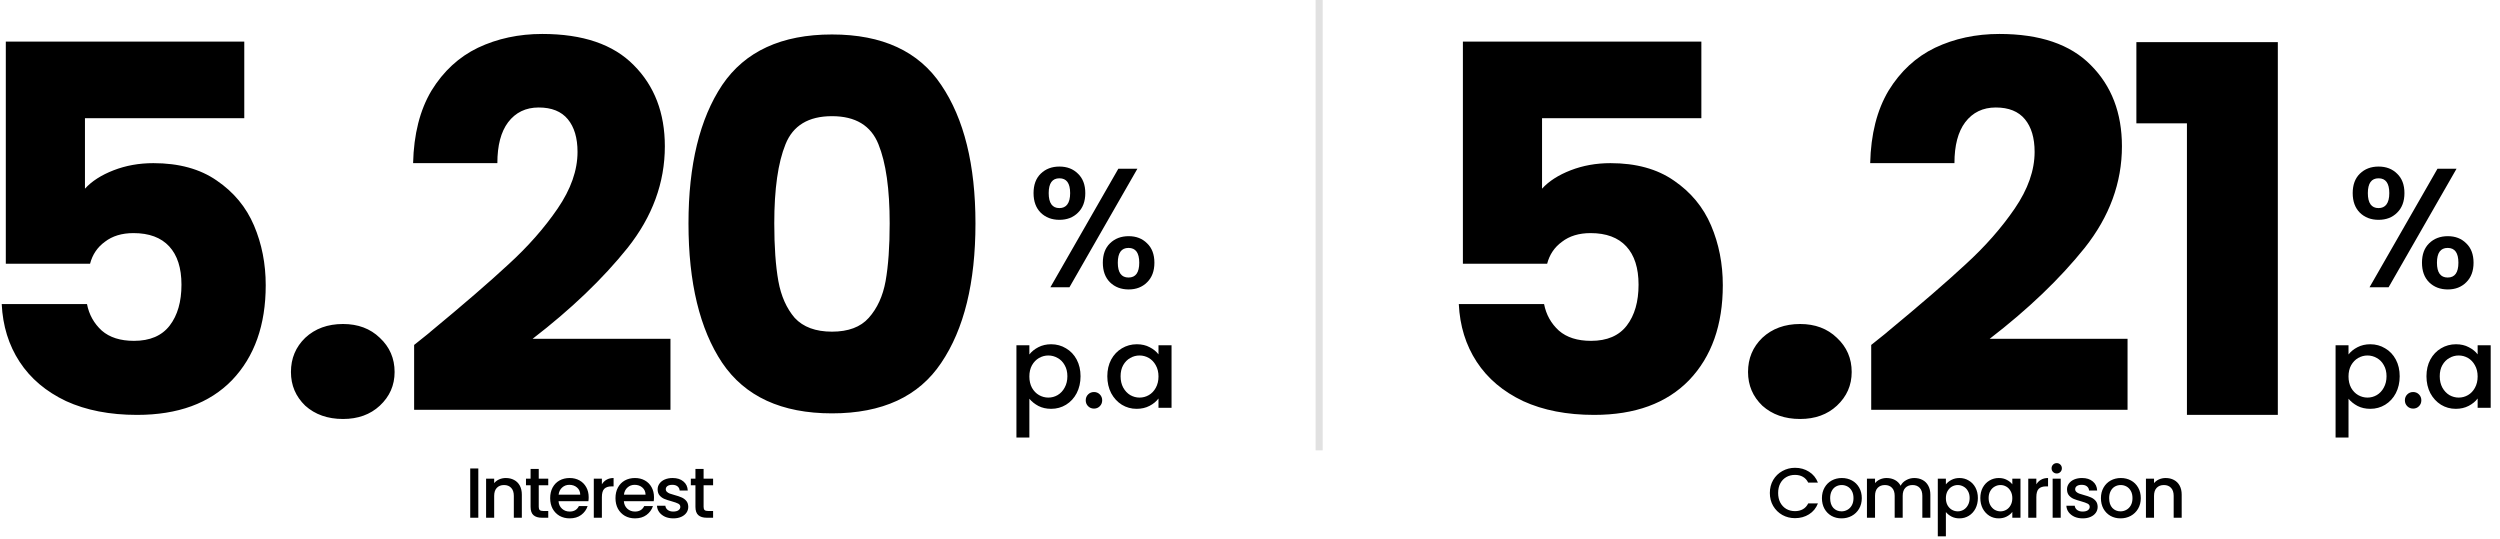
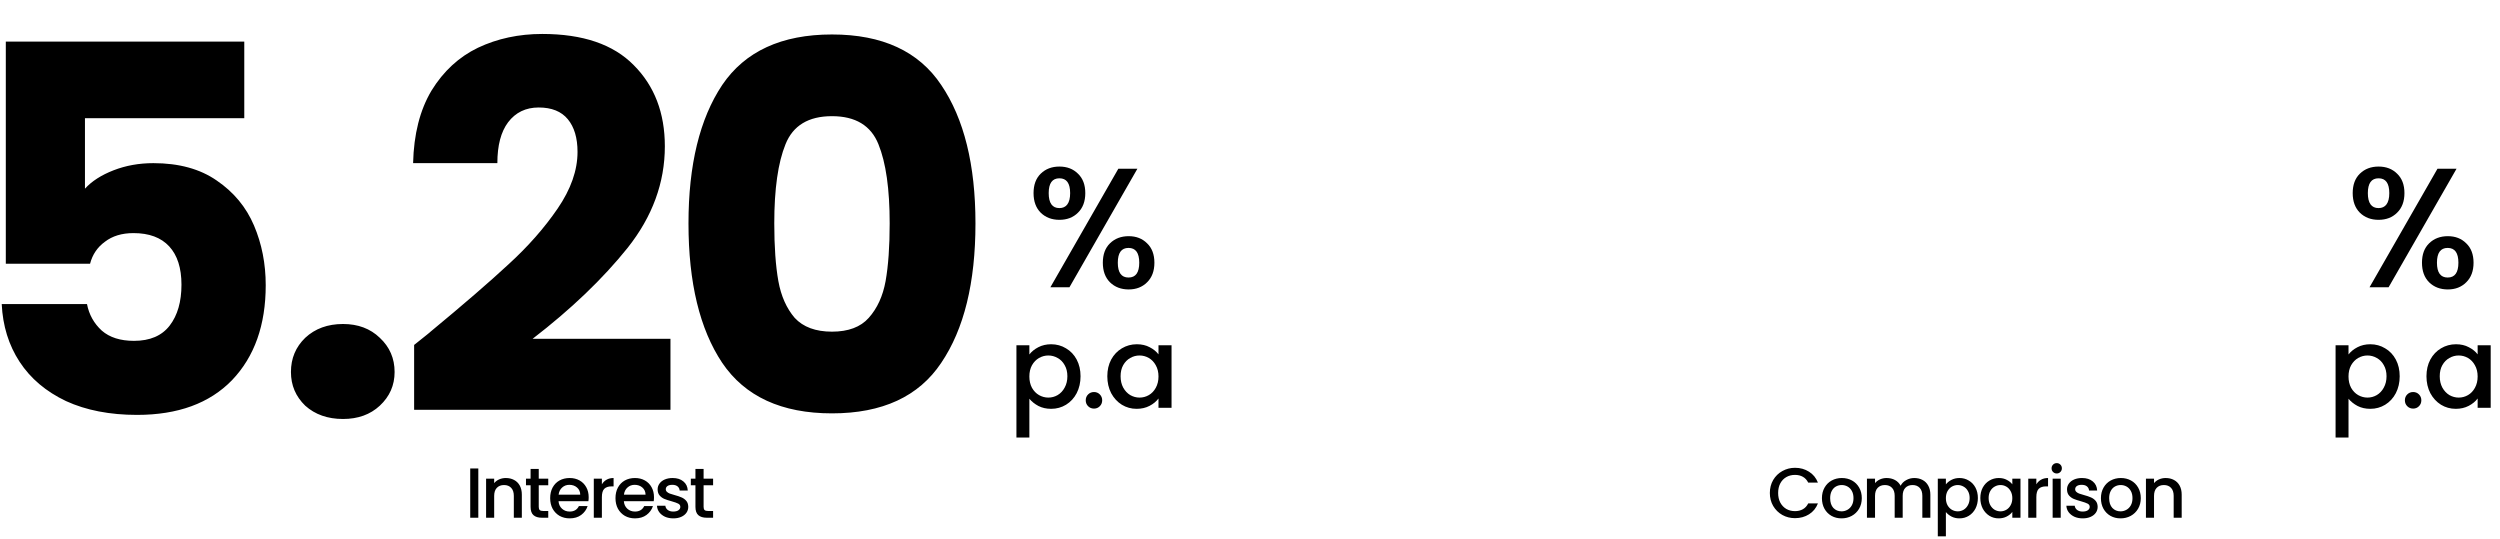
<svg xmlns="http://www.w3.org/2000/svg" fill="none" viewBox="0 0 705 152" height="152" width="705">
  <path fill="black" d="M291.461 54.456C291.461 52.12 292.133 50.296 293.477 48.984C294.853 47.64 296.613 46.968 298.757 46.968C300.901 46.968 302.645 47.64 303.989 48.984C305.365 50.296 306.053 52.12 306.053 54.456C306.053 56.792 305.365 58.632 303.989 59.976C302.645 61.32 300.901 61.992 298.757 61.992C296.613 61.992 294.853 61.32 293.477 59.976C292.133 58.632 291.461 56.792 291.461 54.456ZM320.741 47.592L301.589 81H296.213L315.365 47.592H320.741ZM298.757 50.28C296.741 50.28 295.733 51.672 295.733 54.456C295.733 57.272 296.741 58.68 298.757 58.68C299.717 58.68 300.453 58.344 300.965 57.672C301.509 56.968 301.781 55.896 301.781 54.456C301.781 51.672 300.773 50.28 298.757 50.28ZM310.997 74.088C310.997 71.752 311.669 69.928 313.013 68.616C314.389 67.272 316.149 66.6 318.293 66.6C320.405 66.6 322.133 67.272 323.477 68.616C324.853 69.928 325.541 71.752 325.541 74.088C325.541 76.424 324.853 78.264 323.477 79.608C322.133 80.952 320.405 81.624 318.293 81.624C316.149 81.624 314.389 80.952 313.013 79.608C311.669 78.264 310.997 76.424 310.997 74.088ZM318.245 69.912C316.229 69.912 315.221 71.304 315.221 74.088C315.221 76.872 316.229 78.264 318.245 78.264C320.261 78.264 321.269 76.872 321.269 74.088C321.269 71.304 320.261 69.912 318.245 69.912Z" />
  <path fill="black" d="M290.281 99.96C290.9 99.149 291.742 98.467 292.809 97.912C293.876 97.357 295.081 97.08 296.425 97.08C297.961 97.08 299.358 97.464 300.617 98.232C301.897 98.979 302.9 100.035 303.625 101.4C304.35 102.765 304.713 104.333 304.713 106.104C304.713 107.875 304.35 109.464 303.625 110.872C302.9 112.259 301.897 113.347 300.617 114.136C299.358 114.904 297.961 115.288 296.425 115.288C295.081 115.288 293.886 115.021 292.841 114.488C291.796 113.933 290.942 113.251 290.281 112.44V123.384H286.633V97.368H290.281V99.96ZM301.001 106.104C301.001 104.888 300.745 103.843 300.233 102.968C299.742 102.072 299.081 101.4 298.249 100.952C297.438 100.483 296.564 100.248 295.625 100.248C294.708 100.248 293.833 100.483 293.001 100.952C292.19 101.421 291.529 102.104 291.017 103C290.526 103.896 290.281 104.952 290.281 106.168C290.281 107.384 290.526 108.451 291.017 109.368C291.529 110.264 292.19 110.947 293.001 111.416C293.833 111.885 294.708 112.12 295.625 112.12C296.564 112.12 297.438 111.885 298.249 111.416C299.081 110.925 299.742 110.221 300.233 109.304C300.745 108.387 301.001 107.32 301.001 106.104ZM308.513 115.224C307.851 115.224 307.297 115 306.849 114.552C306.401 114.104 306.177 113.549 306.177 112.888C306.177 112.227 306.401 111.672 306.849 111.224C307.297 110.776 307.851 110.552 308.513 110.552C309.153 110.552 309.697 110.776 310.145 111.224C310.593 111.672 310.817 112.227 310.817 112.888C310.817 113.549 310.593 114.104 310.145 114.552C309.697 115 309.153 115.224 308.513 115.224ZM312.263 106.104C312.263 104.333 312.626 102.765 313.351 101.4C314.098 100.035 315.101 98.979 316.359 98.232C317.639 97.464 319.047 97.08 320.583 97.08C321.97 97.08 323.175 97.357 324.199 97.912C325.245 98.445 326.077 99.117 326.695 99.928V97.368H330.375V115H326.695V112.376C326.077 113.208 325.234 113.901 324.167 114.456C323.101 115.011 321.885 115.288 320.519 115.288C319.005 115.288 317.618 114.904 316.359 114.136C315.101 113.347 314.098 112.259 313.351 110.872C312.626 109.464 312.263 107.875 312.263 106.104ZM326.695 106.168C326.695 104.952 326.439 103.896 325.927 103C325.437 102.104 324.786 101.421 323.975 100.952C323.165 100.483 322.29 100.248 321.351 100.248C320.413 100.248 319.538 100.483 318.727 100.952C317.917 101.4 317.255 102.072 316.743 102.968C316.253 103.843 316.007 104.888 316.007 106.104C316.007 107.32 316.253 108.387 316.743 109.304C317.255 110.221 317.917 110.925 318.727 111.416C319.559 111.885 320.434 112.12 321.351 112.12C322.29 112.12 323.165 111.885 323.975 111.416C324.786 110.947 325.437 110.264 325.927 109.368C326.439 108.451 326.695 107.384 326.695 106.168Z" />
  <path fill="black" d="M68.886 33.336H23.958V53.208C25.878 51.096 28.566 49.368 32.022 48.024C35.478 46.68 39.222 46.008 43.254 46.008C50.454 46.008 56.406 47.64 61.11 50.904C65.91 54.168 69.414 58.392 71.622 63.576C73.83 68.76 74.934 74.376 74.934 80.424C74.934 91.656 71.766 100.584 65.43 107.208C59.094 113.736 50.166 117 38.646 117C30.966 117 24.294 115.704 18.63 113.112C12.966 110.424 8.598 106.728 5.526 102.024C2.454 97.32 0.774 91.896 0.486 85.752H24.534C25.11 88.728 26.502 91.224 28.71 93.24C30.918 95.16 33.942 96.12 37.782 96.12C42.294 96.12 45.654 94.68 47.862 91.8C50.07 88.92 51.174 85.08 51.174 80.28C51.174 75.576 50.022 71.976 47.718 69.48C45.414 66.984 42.054 65.736 37.638 65.736C34.374 65.736 31.686 66.552 29.574 68.184C27.462 69.72 26.07 71.784 25.398 74.376H1.638V11.736H68.886V33.336ZM96.734 118.152C92.414 118.152 88.862 116.904 86.078 114.408C83.39 111.816 82.046 108.648 82.046 104.904C82.046 101.064 83.39 97.848 86.078 95.256C88.862 92.664 92.414 91.368 96.734 91.368C100.958 91.368 104.414 92.664 107.102 95.256C109.886 97.848 111.278 101.064 111.278 104.904C111.278 108.648 109.886 111.816 107.102 114.408C104.414 116.904 100.958 118.152 96.734 118.152ZM116.783 97.272C120.047 94.68 121.535 93.48 121.247 93.672C130.655 85.896 138.047 79.512 143.423 74.52C148.895 69.528 153.503 64.296 157.247 58.824C160.991 53.352 162.863 48.024 162.863 42.84C162.863 38.904 161.951 35.832 160.127 33.624C158.303 31.416 155.567 30.312 151.919 30.312C148.271 30.312 145.391 31.704 143.279 34.488C141.263 37.176 140.255 41.016 140.255 46.008H116.495C116.687 37.848 118.415 31.032 121.679 25.56C125.039 20.088 129.407 16.056 134.783 13.464C140.255 10.872 146.303 9.576 152.927 9.576C164.351 9.576 172.943 12.504 178.703 18.36C184.559 24.216 187.487 31.848 187.487 41.256C187.487 51.528 183.983 61.08 176.975 69.912C169.967 78.648 161.039 87.192 150.191 95.544H189.071V115.56H116.783V97.272ZM194.153 63C194.153 46.488 197.321 33.48 203.657 23.976C210.089 14.472 220.409 9.72 234.617 9.72C248.825 9.72 259.097 14.472 265.433 23.976C271.865 33.48 275.081 46.488 275.081 63C275.081 79.704 271.865 92.808 265.433 102.312C259.097 111.816 248.825 116.568 234.617 116.568C220.409 116.568 210.089 111.816 203.657 102.312C197.321 92.808 194.153 79.704 194.153 63ZM250.889 63C250.889 53.304 249.833 45.864 247.721 40.68C245.609 35.4 241.241 32.76 234.617 32.76C227.993 32.76 223.625 35.4 221.513 40.68C219.401 45.864 218.345 53.304 218.345 63C218.345 69.528 218.729 74.952 219.497 79.272C220.265 83.496 221.801 86.952 224.105 89.64C226.505 92.232 230.009 93.528 234.617 93.528C239.225 93.528 242.681 92.232 244.985 89.64C247.385 86.952 248.969 83.496 249.737 79.272C250.505 74.952 250.889 69.528 250.889 63Z" />
  <path fill="black" d="M134.884 132.1V146H132.604V132.1H134.884ZM142.638 134.8C143.504 134.8 144.278 134.98 144.958 135.34C145.651 135.7 146.191 136.233 146.578 136.94C146.964 137.647 147.158 138.5 147.158 139.5V146H144.898V139.84C144.898 138.853 144.651 138.1 144.158 137.58C143.664 137.047 142.991 136.78 142.138 136.78C141.284 136.78 140.604 137.047 140.098 137.58C139.604 138.1 139.358 138.853 139.358 139.84V146H137.078V134.98H139.358V136.24C139.731 135.787 140.204 135.433 140.778 135.18C141.364 134.927 141.984 134.8 142.638 134.8ZM151.926 136.84V142.94C151.926 143.353 152.019 143.653 152.206 143.84C152.406 144.013 152.739 144.1 153.206 144.1H154.606V146H152.806C151.779 146 150.993 145.76 150.446 145.28C149.899 144.8 149.626 144.02 149.626 142.94V136.84H148.326V134.98H149.626V132.24H151.926V134.98H154.606V136.84H151.926ZM166.007 140.22C166.007 140.633 165.981 141.007 165.927 141.34H157.507C157.574 142.22 157.901 142.927 158.487 143.46C159.074 143.993 159.794 144.26 160.647 144.26C161.874 144.26 162.741 143.747 163.247 142.72H165.707C165.374 143.733 164.767 144.567 163.887 145.22C163.021 145.86 161.941 146.18 160.647 146.18C159.594 146.18 158.647 145.947 157.807 145.48C156.981 145 156.327 144.333 155.847 143.48C155.381 142.613 155.147 141.613 155.147 140.48C155.147 139.347 155.374 138.353 155.827 137.5C156.294 136.633 156.941 135.967 157.767 135.5C158.607 135.033 159.567 134.8 160.647 134.8C161.687 134.8 162.614 135.027 163.427 135.48C164.241 135.933 164.874 136.573 165.327 137.4C165.781 138.213 166.007 139.153 166.007 140.22ZM163.627 139.5C163.614 138.66 163.314 137.987 162.727 137.48C162.141 136.973 161.414 136.72 160.547 136.72C159.761 136.72 159.087 136.973 158.527 137.48C157.967 137.973 157.634 138.647 157.527 139.5H163.627ZM169.731 136.58C170.065 136.02 170.505 135.587 171.051 135.28C171.611 134.96 172.271 134.8 173.031 134.8V137.16H172.451C171.558 137.16 170.878 137.387 170.411 137.84C169.958 138.293 169.731 139.08 169.731 140.2V146H167.451V134.98H169.731V136.58ZM184.427 140.22C184.427 140.633 184.4 141.007 184.347 141.34H175.927C175.994 142.22 176.32 142.927 176.907 143.46C177.494 143.993 178.214 144.26 179.067 144.26C180.294 144.26 181.16 143.747 181.667 142.72H184.127C183.794 143.733 183.187 144.567 182.307 145.22C181.44 145.86 180.36 146.18 179.067 146.18C178.014 146.18 177.067 145.947 176.227 145.48C175.4 145 174.747 144.333 174.267 143.48C173.8 142.613 173.567 141.613 173.567 140.48C173.567 139.347 173.794 138.353 174.247 137.5C174.714 136.633 175.36 135.967 176.187 135.5C177.027 135.033 177.987 134.8 179.067 134.8C180.107 134.8 181.034 135.027 181.847 135.48C182.66 135.933 183.294 136.573 183.747 137.4C184.2 138.213 184.427 139.153 184.427 140.22ZM182.047 139.5C182.034 138.66 181.734 137.987 181.147 137.48C180.56 136.973 179.834 136.72 178.967 136.72C178.18 136.72 177.507 136.973 176.947 137.48C176.387 137.973 176.054 138.647 175.947 139.5H182.047ZM189.871 146.18C189.004 146.18 188.224 146.027 187.531 145.72C186.851 145.4 186.311 144.973 185.911 144.44C185.511 143.893 185.297 143.287 185.271 142.62H187.631C187.671 143.087 187.891 143.48 188.291 143.8C188.704 144.107 189.217 144.26 189.831 144.26C190.471 144.26 190.964 144.14 191.311 143.9C191.671 143.647 191.851 143.327 191.851 142.94C191.851 142.527 191.651 142.22 191.251 142.02C190.864 141.82 190.244 141.6 189.391 141.36C188.564 141.133 187.891 140.913 187.371 140.7C186.851 140.487 186.397 140.16 186.011 139.72C185.637 139.28 185.451 138.7 185.451 137.98C185.451 137.393 185.624 136.86 185.971 136.38C186.317 135.887 186.811 135.5 187.451 135.22C188.104 134.94 188.851 134.8 189.691 134.8C190.944 134.8 191.951 135.12 192.711 135.76C193.484 136.387 193.897 137.247 193.951 138.34H191.671C191.631 137.847 191.431 137.453 191.071 137.16C190.711 136.867 190.224 136.72 189.611 136.72C189.011 136.72 188.551 136.833 188.231 137.06C187.911 137.287 187.751 137.587 187.751 137.96C187.751 138.253 187.857 138.5 188.071 138.7C188.284 138.9 188.544 139.06 188.851 139.18C189.157 139.287 189.611 139.427 190.211 139.6C191.011 139.813 191.664 140.033 192.171 140.26C192.691 140.473 193.137 140.793 193.511 141.22C193.884 141.647 194.077 142.213 194.091 142.92C194.091 143.547 193.917 144.107 193.571 144.6C193.224 145.093 192.731 145.48 192.091 145.76C191.464 146.04 190.724 146.18 189.871 146.18ZM198.414 136.84V142.94C198.414 143.353 198.508 143.653 198.694 143.84C198.894 144.013 199.228 144.1 199.694 144.1H201.094V146H199.294C198.268 146 197.481 145.76 196.934 145.28C196.388 144.8 196.114 144.02 196.114 142.94V136.84H194.814V134.98H196.114V132.24H198.414V134.98H201.094V136.84H198.414Z" />
  <path fill="black" d="M663.461 54.456C663.461 52.12 664.133 50.296 665.477 48.984C666.853 47.64 668.613 46.968 670.757 46.968C672.901 46.968 674.645 47.64 675.989 48.984C677.365 50.296 678.053 52.12 678.053 54.456C678.053 56.792 677.365 58.632 675.989 59.976C674.645 61.32 672.901 61.992 670.757 61.992C668.613 61.992 666.853 61.32 665.477 59.976C664.133 58.632 663.461 56.792 663.461 54.456ZM692.741 47.592L673.589 81H668.213L687.365 47.592H692.741ZM670.757 50.28C668.741 50.28 667.733 51.672 667.733 54.456C667.733 57.272 668.741 58.68 670.757 58.68C671.717 58.68 672.453 58.344 672.965 57.672C673.509 56.968 673.781 55.896 673.781 54.456C673.781 51.672 672.773 50.28 670.757 50.28ZM682.997 74.088C682.997 71.752 683.669 69.928 685.013 68.616C686.389 67.272 688.149 66.6 690.293 66.6C692.405 66.6 694.133 67.272 695.477 68.616C696.853 69.928 697.541 71.752 697.541 74.088C697.541 76.424 696.853 78.264 695.477 79.608C694.133 80.952 692.405 81.624 690.293 81.624C688.149 81.624 686.389 80.952 685.013 79.608C683.669 78.264 682.997 76.424 682.997 74.088ZM690.245 69.912C688.229 69.912 687.221 71.304 687.221 74.088C687.221 76.872 688.229 78.264 690.245 78.264C692.261 78.264 693.269 76.872 693.269 74.088C693.269 71.304 692.261 69.912 690.245 69.912Z" />
  <path fill="black" d="M662.281 99.96C662.9 99.149 663.742 98.467 664.809 97.912C665.876 97.357 667.081 97.08 668.425 97.08C669.961 97.08 671.358 97.464 672.617 98.232C673.897 98.979 674.9 100.035 675.625 101.4C676.35 102.765 676.713 104.333 676.713 106.104C676.713 107.875 676.35 109.464 675.625 110.872C674.9 112.259 673.897 113.347 672.617 114.136C671.358 114.904 669.961 115.288 668.425 115.288C667.081 115.288 665.886 115.021 664.841 114.488C663.796 113.933 662.942 113.251 662.281 112.44V123.384H658.633V97.368H662.281V99.96ZM673.001 106.104C673.001 104.888 672.745 103.843 672.233 102.968C671.742 102.072 671.081 101.4 670.249 100.952C669.438 100.483 668.564 100.248 667.625 100.248C666.708 100.248 665.833 100.483 665.001 100.952C664.19 101.421 663.529 102.104 663.017 103C662.526 103.896 662.281 104.952 662.281 106.168C662.281 107.384 662.526 108.451 663.017 109.368C663.529 110.264 664.19 110.947 665.001 111.416C665.833 111.885 666.708 112.12 667.625 112.12C668.564 112.12 669.438 111.885 670.249 111.416C671.081 110.925 671.742 110.221 672.233 109.304C672.745 108.387 673.001 107.32 673.001 106.104ZM680.513 115.224C679.851 115.224 679.297 115 678.849 114.552C678.401 114.104 678.177 113.549 678.177 112.888C678.177 112.227 678.401 111.672 678.849 111.224C679.297 110.776 679.851 110.552 680.513 110.552C681.153 110.552 681.697 110.776 682.145 111.224C682.593 111.672 682.817 112.227 682.817 112.888C682.817 113.549 682.593 114.104 682.145 114.552C681.697 115 681.153 115.224 680.513 115.224ZM684.263 106.104C684.263 104.333 684.626 102.765 685.351 101.4C686.098 100.035 687.101 98.979 688.359 98.232C689.639 97.464 691.047 97.08 692.583 97.08C693.97 97.08 695.175 97.357 696.199 97.912C697.245 98.445 698.077 99.117 698.695 99.928V97.368H702.375V115H698.695V112.376C698.077 113.208 697.234 113.901 696.167 114.456C695.101 115.011 693.885 115.288 692.519 115.288C691.005 115.288 689.618 114.904 688.359 114.136C687.101 113.347 686.098 112.259 685.351 110.872C684.626 109.464 684.263 107.875 684.263 106.104ZM698.695 106.168C698.695 104.952 698.439 103.896 697.927 103C697.437 102.104 696.786 101.421 695.975 100.952C695.165 100.483 694.29 100.248 693.351 100.248C692.413 100.248 691.538 100.483 690.727 100.952C689.917 101.4 689.255 102.072 688.743 102.968C688.253 103.843 688.007 104.888 688.007 106.104C688.007 107.32 688.253 108.387 688.743 109.304C689.255 110.221 689.917 110.925 690.727 111.416C691.559 111.885 692.434 112.12 693.351 112.12C694.29 112.12 695.165 111.885 695.975 111.416C696.786 110.947 697.437 110.264 697.927 109.368C698.439 108.451 698.695 107.384 698.695 106.168Z" />
-   <path fill="black" d="M479.784 33.336H434.856V53.208C436.776 51.096 439.464 49.368 442.92 48.024C446.376 46.68 450.12 46.008 454.152 46.008C461.352 46.008 467.304 47.64 472.008 50.904C476.808 54.168 480.312 58.392 482.52 63.576C484.728 68.76 485.832 74.376 485.832 80.424C485.832 91.656 482.664 100.584 476.328 107.208C469.992 113.736 461.064 117 449.544 117C441.864 117 435.192 115.704 429.528 113.112C423.864 110.424 419.496 106.728 416.424 102.024C413.352 97.32 411.672 91.896 411.384 85.752H435.432C436.008 88.728 437.4 91.224 439.608 93.24C441.816 95.16 444.84 96.12 448.68 96.12C453.192 96.12 456.552 94.68 458.76 91.8C460.968 88.92 462.072 85.08 462.072 80.28C462.072 75.576 460.92 71.976 458.616 69.48C456.312 66.984 452.952 65.736 448.536 65.736C445.272 65.736 442.584 66.552 440.472 68.184C438.36 69.72 436.968 71.784 436.296 74.376H412.536V11.736H479.784V33.336ZM507.633 118.152C503.313 118.152 499.761 116.904 496.977 114.408C494.289 111.816 492.945 108.648 492.945 104.904C492.945 101.064 494.289 97.848 496.977 95.256C499.761 92.664 503.313 91.368 507.633 91.368C511.857 91.368 515.313 92.664 518.001 95.256C520.785 97.848 522.177 101.064 522.177 104.904C522.177 108.648 520.785 111.816 518.001 114.408C515.313 116.904 511.857 118.152 507.633 118.152ZM527.681 97.272C530.945 94.68 532.433 93.48 532.145 93.672C541.553 85.896 548.945 79.512 554.321 74.52C559.793 69.528 564.401 64.296 568.145 58.824C571.889 53.352 573.761 48.024 573.761 42.84C573.761 38.904 572.849 35.832 571.025 33.624C569.201 31.416 566.465 30.312 562.817 30.312C559.169 30.312 556.289 31.704 554.177 34.488C552.161 37.176 551.153 41.016 551.153 46.008H527.393C527.585 37.848 529.313 31.032 532.577 25.56C535.937 20.088 540.305 16.056 545.681 13.464C551.153 10.872 557.201 9.576 563.825 9.576C575.249 9.576 583.841 12.504 589.601 18.36C595.457 24.216 598.385 31.848 598.385 41.256C598.385 51.528 594.881 61.08 587.873 69.912C580.865 78.648 571.937 87.192 561.089 95.544H599.969V115.56H527.681V97.272ZM602.459 34.776V11.88H642.347V117H616.715V34.776H602.459Z" />
  <path fill="black" d="M499.096 139.02C499.096 137.66 499.409 136.44 500.036 135.36C500.676 134.28 501.536 133.44 502.616 132.84C503.709 132.227 504.903 131.92 506.196 131.92C507.676 131.92 508.989 132.287 510.136 133.02C511.296 133.74 512.136 134.767 512.656 136.1H509.916C509.556 135.367 509.056 134.82 508.416 134.46C507.776 134.1 507.036 133.92 506.196 133.92C505.276 133.92 504.456 134.127 503.736 134.54C503.016 134.953 502.449 135.547 502.036 136.32C501.636 137.093 501.436 137.993 501.436 139.02C501.436 140.047 501.636 140.947 502.036 141.72C502.449 142.493 503.016 143.093 503.736 143.52C504.456 143.933 505.276 144.14 506.196 144.14C507.036 144.14 507.776 143.96 508.416 143.6C509.056 143.24 509.556 142.693 509.916 141.96H512.656C512.136 143.293 511.296 144.32 510.136 145.04C508.989 145.76 507.676 146.12 506.196 146.12C504.889 146.12 503.696 145.82 502.616 145.22C501.536 144.607 500.676 143.76 500.036 142.68C499.409 141.6 499.096 140.38 499.096 139.02ZM519.305 146.18C518.265 146.18 517.325 145.947 516.485 145.48C515.645 145 514.985 144.333 514.505 143.48C514.025 142.613 513.785 141.613 513.785 140.48C513.785 139.36 514.031 138.367 514.525 137.5C515.018 136.633 515.691 135.967 516.545 135.5C517.398 135.033 518.351 134.8 519.405 134.8C520.458 134.8 521.411 135.033 522.265 135.5C523.118 135.967 523.791 136.633 524.285 137.5C524.778 138.367 525.025 139.36 525.025 140.48C525.025 141.6 524.771 142.593 524.265 143.46C523.758 144.327 523.065 145 522.185 145.48C521.318 145.947 520.358 146.18 519.305 146.18ZM519.305 144.2C519.891 144.2 520.438 144.06 520.945 143.78C521.465 143.5 521.885 143.08 522.205 142.52C522.525 141.96 522.685 141.28 522.685 140.48C522.685 139.68 522.531 139.007 522.225 138.46C521.918 137.9 521.511 137.48 521.005 137.2C520.498 136.92 519.951 136.78 519.365 136.78C518.778 136.78 518.231 136.92 517.725 137.2C517.231 137.48 516.838 137.9 516.545 138.46C516.251 139.007 516.105 139.68 516.105 140.48C516.105 141.667 516.405 142.587 517.005 143.24C517.618 143.88 518.385 144.2 519.305 144.2ZM539.819 134.8C540.685 134.8 541.459 134.98 542.139 135.34C542.832 135.7 543.372 136.233 543.759 136.94C544.159 137.647 544.359 138.5 544.359 139.5V146H542.099V139.84C542.099 138.853 541.852 138.1 541.359 137.58C540.865 137.047 540.192 136.78 539.339 136.78C538.485 136.78 537.805 137.047 537.299 137.58C536.805 138.1 536.559 138.853 536.559 139.84V146H534.299V139.84C534.299 138.853 534.052 138.1 533.559 137.58C533.065 137.047 532.392 136.78 531.539 136.78C530.685 136.78 530.005 137.047 529.499 137.58C529.005 138.1 528.759 138.853 528.759 139.84V146H526.479V134.98H528.759V136.24C529.132 135.787 529.605 135.433 530.179 135.18C530.752 134.927 531.365 134.8 532.019 134.8C532.899 134.8 533.685 134.987 534.379 135.36C535.072 135.733 535.605 136.273 535.979 136.98C536.312 136.313 536.832 135.787 537.539 135.4C538.245 135 539.005 134.8 539.819 134.8ZM548.74 136.6C549.126 136.093 549.653 135.667 550.32 135.32C550.986 134.973 551.74 134.8 552.58 134.8C553.54 134.8 554.413 135.04 555.2 135.52C556 135.987 556.626 136.647 557.08 137.5C557.533 138.353 557.76 139.333 557.76 140.44C557.76 141.547 557.533 142.54 557.08 143.42C556.626 144.287 556 144.967 555.2 145.46C554.413 145.94 553.54 146.18 552.58 146.18C551.74 146.18 550.993 146.013 550.34 145.68C549.686 145.333 549.153 144.907 548.74 144.4V151.24H546.46V134.98H548.74V136.6ZM555.44 140.44C555.44 139.68 555.28 139.027 554.96 138.48C554.653 137.92 554.24 137.5 553.72 137.22C553.213 136.927 552.666 136.78 552.08 136.78C551.506 136.78 550.96 136.927 550.44 137.22C549.933 137.513 549.52 137.94 549.2 138.5C548.893 139.06 548.74 139.72 548.74 140.48C548.74 141.24 548.893 141.907 549.2 142.48C549.52 143.04 549.933 143.467 550.44 143.76C550.96 144.053 551.506 144.2 552.08 144.2C552.666 144.2 553.213 144.053 553.72 143.76C554.24 143.453 554.653 143.013 554.96 142.44C555.28 141.867 555.44 141.2 555.44 140.44ZM558.454 140.44C558.454 139.333 558.681 138.353 559.134 137.5C559.601 136.647 560.228 135.987 561.014 135.52C561.814 135.04 562.694 134.8 563.654 134.8C564.521 134.8 565.274 134.973 565.914 135.32C566.568 135.653 567.088 136.073 567.474 136.58V134.98H569.774V146H567.474V144.36C567.088 144.88 566.561 145.313 565.894 145.66C565.228 146.007 564.468 146.18 563.614 146.18C562.668 146.18 561.801 145.94 561.014 145.46C560.228 144.967 559.601 144.287 559.134 143.42C558.681 142.54 558.454 141.547 558.454 140.44ZM567.474 140.48C567.474 139.72 567.314 139.06 566.994 138.5C566.688 137.94 566.281 137.513 565.774 137.22C565.268 136.927 564.721 136.78 564.134 136.78C563.548 136.78 563.001 136.927 562.494 137.22C561.988 137.5 561.574 137.92 561.254 138.48C560.948 139.027 560.794 139.68 560.794 140.44C560.794 141.2 560.948 141.867 561.254 142.44C561.574 143.013 561.988 143.453 562.494 143.76C563.014 144.053 563.561 144.2 564.134 144.2C564.721 144.2 565.268 144.053 565.774 143.76C566.281 143.467 566.688 143.04 566.994 142.48C567.314 141.907 567.474 141.24 567.474 140.48ZM574.249 136.58C574.582 136.02 575.022 135.587 575.569 135.28C576.129 134.96 576.789 134.8 577.549 134.8V137.16H576.969C576.076 137.16 575.396 137.387 574.929 137.84C574.476 138.293 574.249 139.08 574.249 140.2V146H571.969V134.98H574.249V136.58ZM580.005 133.52C579.592 133.52 579.245 133.38 578.965 133.1C578.685 132.82 578.545 132.473 578.545 132.06C578.545 131.647 578.685 131.3 578.965 131.02C579.245 130.74 579.592 130.6 580.005 130.6C580.405 130.6 580.745 130.74 581.025 131.02C581.305 131.3 581.445 131.647 581.445 132.06C581.445 132.473 581.305 132.82 581.025 133.1C580.745 133.38 580.405 133.52 580.005 133.52ZM581.125 134.98V146H578.845V134.98H581.125ZM587.318 146.18C586.452 146.18 585.672 146.027 584.978 145.72C584.298 145.4 583.758 144.973 583.358 144.44C582.958 143.893 582.745 143.287 582.718 142.62H585.078C585.118 143.087 585.338 143.48 585.738 143.8C586.152 144.107 586.665 144.26 587.278 144.26C587.918 144.26 588.412 144.14 588.758 143.9C589.118 143.647 589.298 143.327 589.298 142.94C589.298 142.527 589.098 142.22 588.698 142.02C588.312 141.82 587.692 141.6 586.838 141.36C586.012 141.133 585.338 140.913 584.818 140.7C584.298 140.487 583.845 140.16 583.458 139.72C583.085 139.28 582.898 138.7 582.898 137.98C582.898 137.393 583.072 136.86 583.418 136.38C583.765 135.887 584.258 135.5 584.898 135.22C585.552 134.94 586.298 134.8 587.138 134.8C588.392 134.8 589.398 135.12 590.158 135.76C590.932 136.387 591.345 137.247 591.398 138.34H589.118C589.078 137.847 588.878 137.453 588.518 137.16C588.158 136.867 587.672 136.72 587.058 136.72C586.458 136.72 585.998 136.833 585.678 137.06C585.358 137.287 585.198 137.587 585.198 137.96C585.198 138.253 585.305 138.5 585.518 138.7C585.732 138.9 585.992 139.06 586.298 139.18C586.605 139.287 587.058 139.427 587.658 139.6C588.458 139.813 589.112 140.033 589.618 140.26C590.138 140.473 590.585 140.793 590.958 141.22C591.332 141.647 591.525 142.213 591.538 142.92C591.538 143.547 591.365 144.107 591.018 144.6C590.672 145.093 590.178 145.48 589.538 145.76C588.912 146.04 588.172 146.18 587.318 146.18ZM597.982 146.18C596.942 146.18 596.002 145.947 595.162 145.48C594.322 145 593.662 144.333 593.182 143.48C592.702 142.613 592.462 141.613 592.462 140.48C592.462 139.36 592.709 138.367 593.202 137.5C593.695 136.633 594.369 135.967 595.222 135.5C596.075 135.033 597.029 134.8 598.082 134.8C599.135 134.8 600.089 135.033 600.942 135.5C601.795 135.967 602.469 136.633 602.962 137.5C603.455 138.367 603.702 139.36 603.702 140.48C603.702 141.6 603.449 142.593 602.942 143.46C602.435 144.327 601.742 145 600.862 145.48C599.995 145.947 599.035 146.18 597.982 146.18ZM597.982 144.2C598.569 144.2 599.115 144.06 599.622 143.78C600.142 143.5 600.562 143.08 600.882 142.52C601.202 141.96 601.362 141.28 601.362 140.48C601.362 139.68 601.209 139.007 600.902 138.46C600.595 137.9 600.189 137.48 599.682 137.2C599.175 136.92 598.629 136.78 598.042 136.78C597.455 136.78 596.909 136.92 596.402 137.2C595.909 137.48 595.515 137.9 595.222 138.46C594.929 139.007 594.782 139.68 594.782 140.48C594.782 141.667 595.082 142.587 595.682 143.24C596.295 143.88 597.062 144.2 597.982 144.2ZM610.716 134.8C611.583 134.8 612.356 134.98 613.036 135.34C613.729 135.7 614.269 136.233 614.656 136.94C615.043 137.647 615.236 138.5 615.236 139.5V146H612.976V139.84C612.976 138.853 612.729 138.1 612.236 137.58C611.743 137.047 611.069 136.78 610.216 136.78C609.363 136.78 608.683 137.047 608.176 137.58C607.683 138.1 607.436 138.853 607.436 139.84V146H605.156V134.98H607.436V136.24C607.809 135.787 608.283 135.433 608.856 135.18C609.443 134.927 610.063 134.8 610.716 134.8Z" />
-   <rect fill-opacity="0.12" fill="#000404" height="127" width="2" x="371" />
</svg>